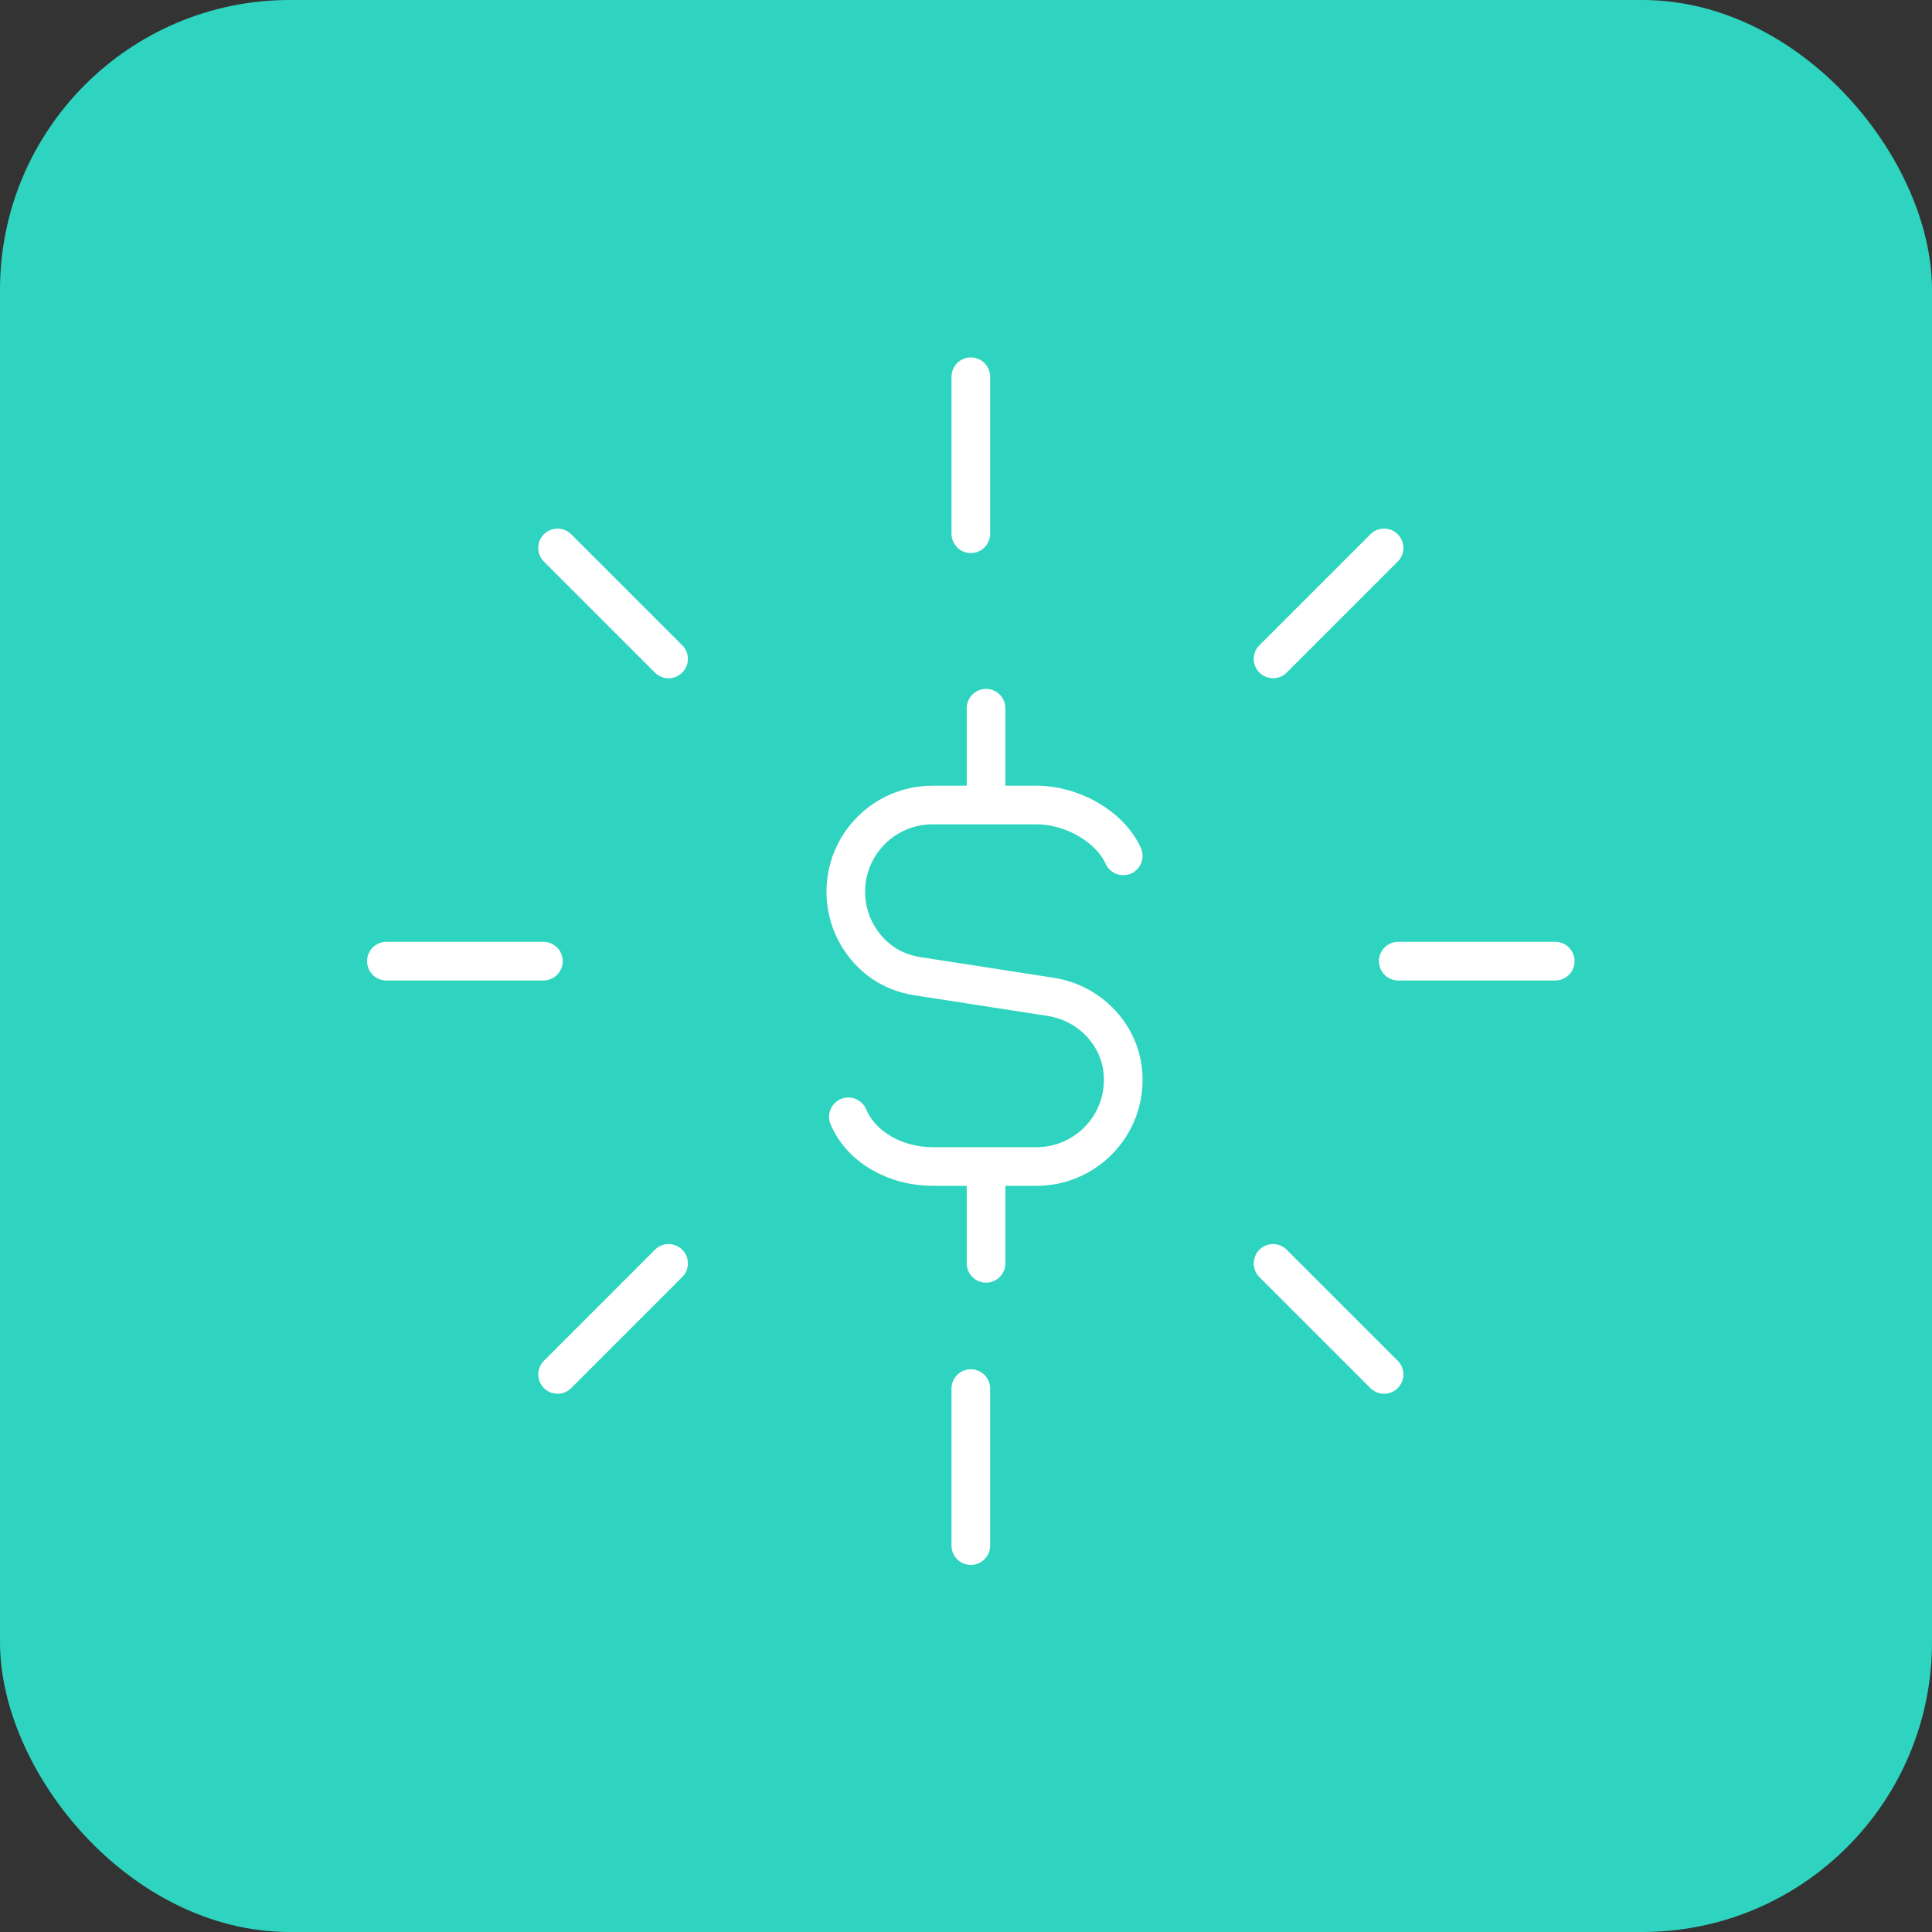
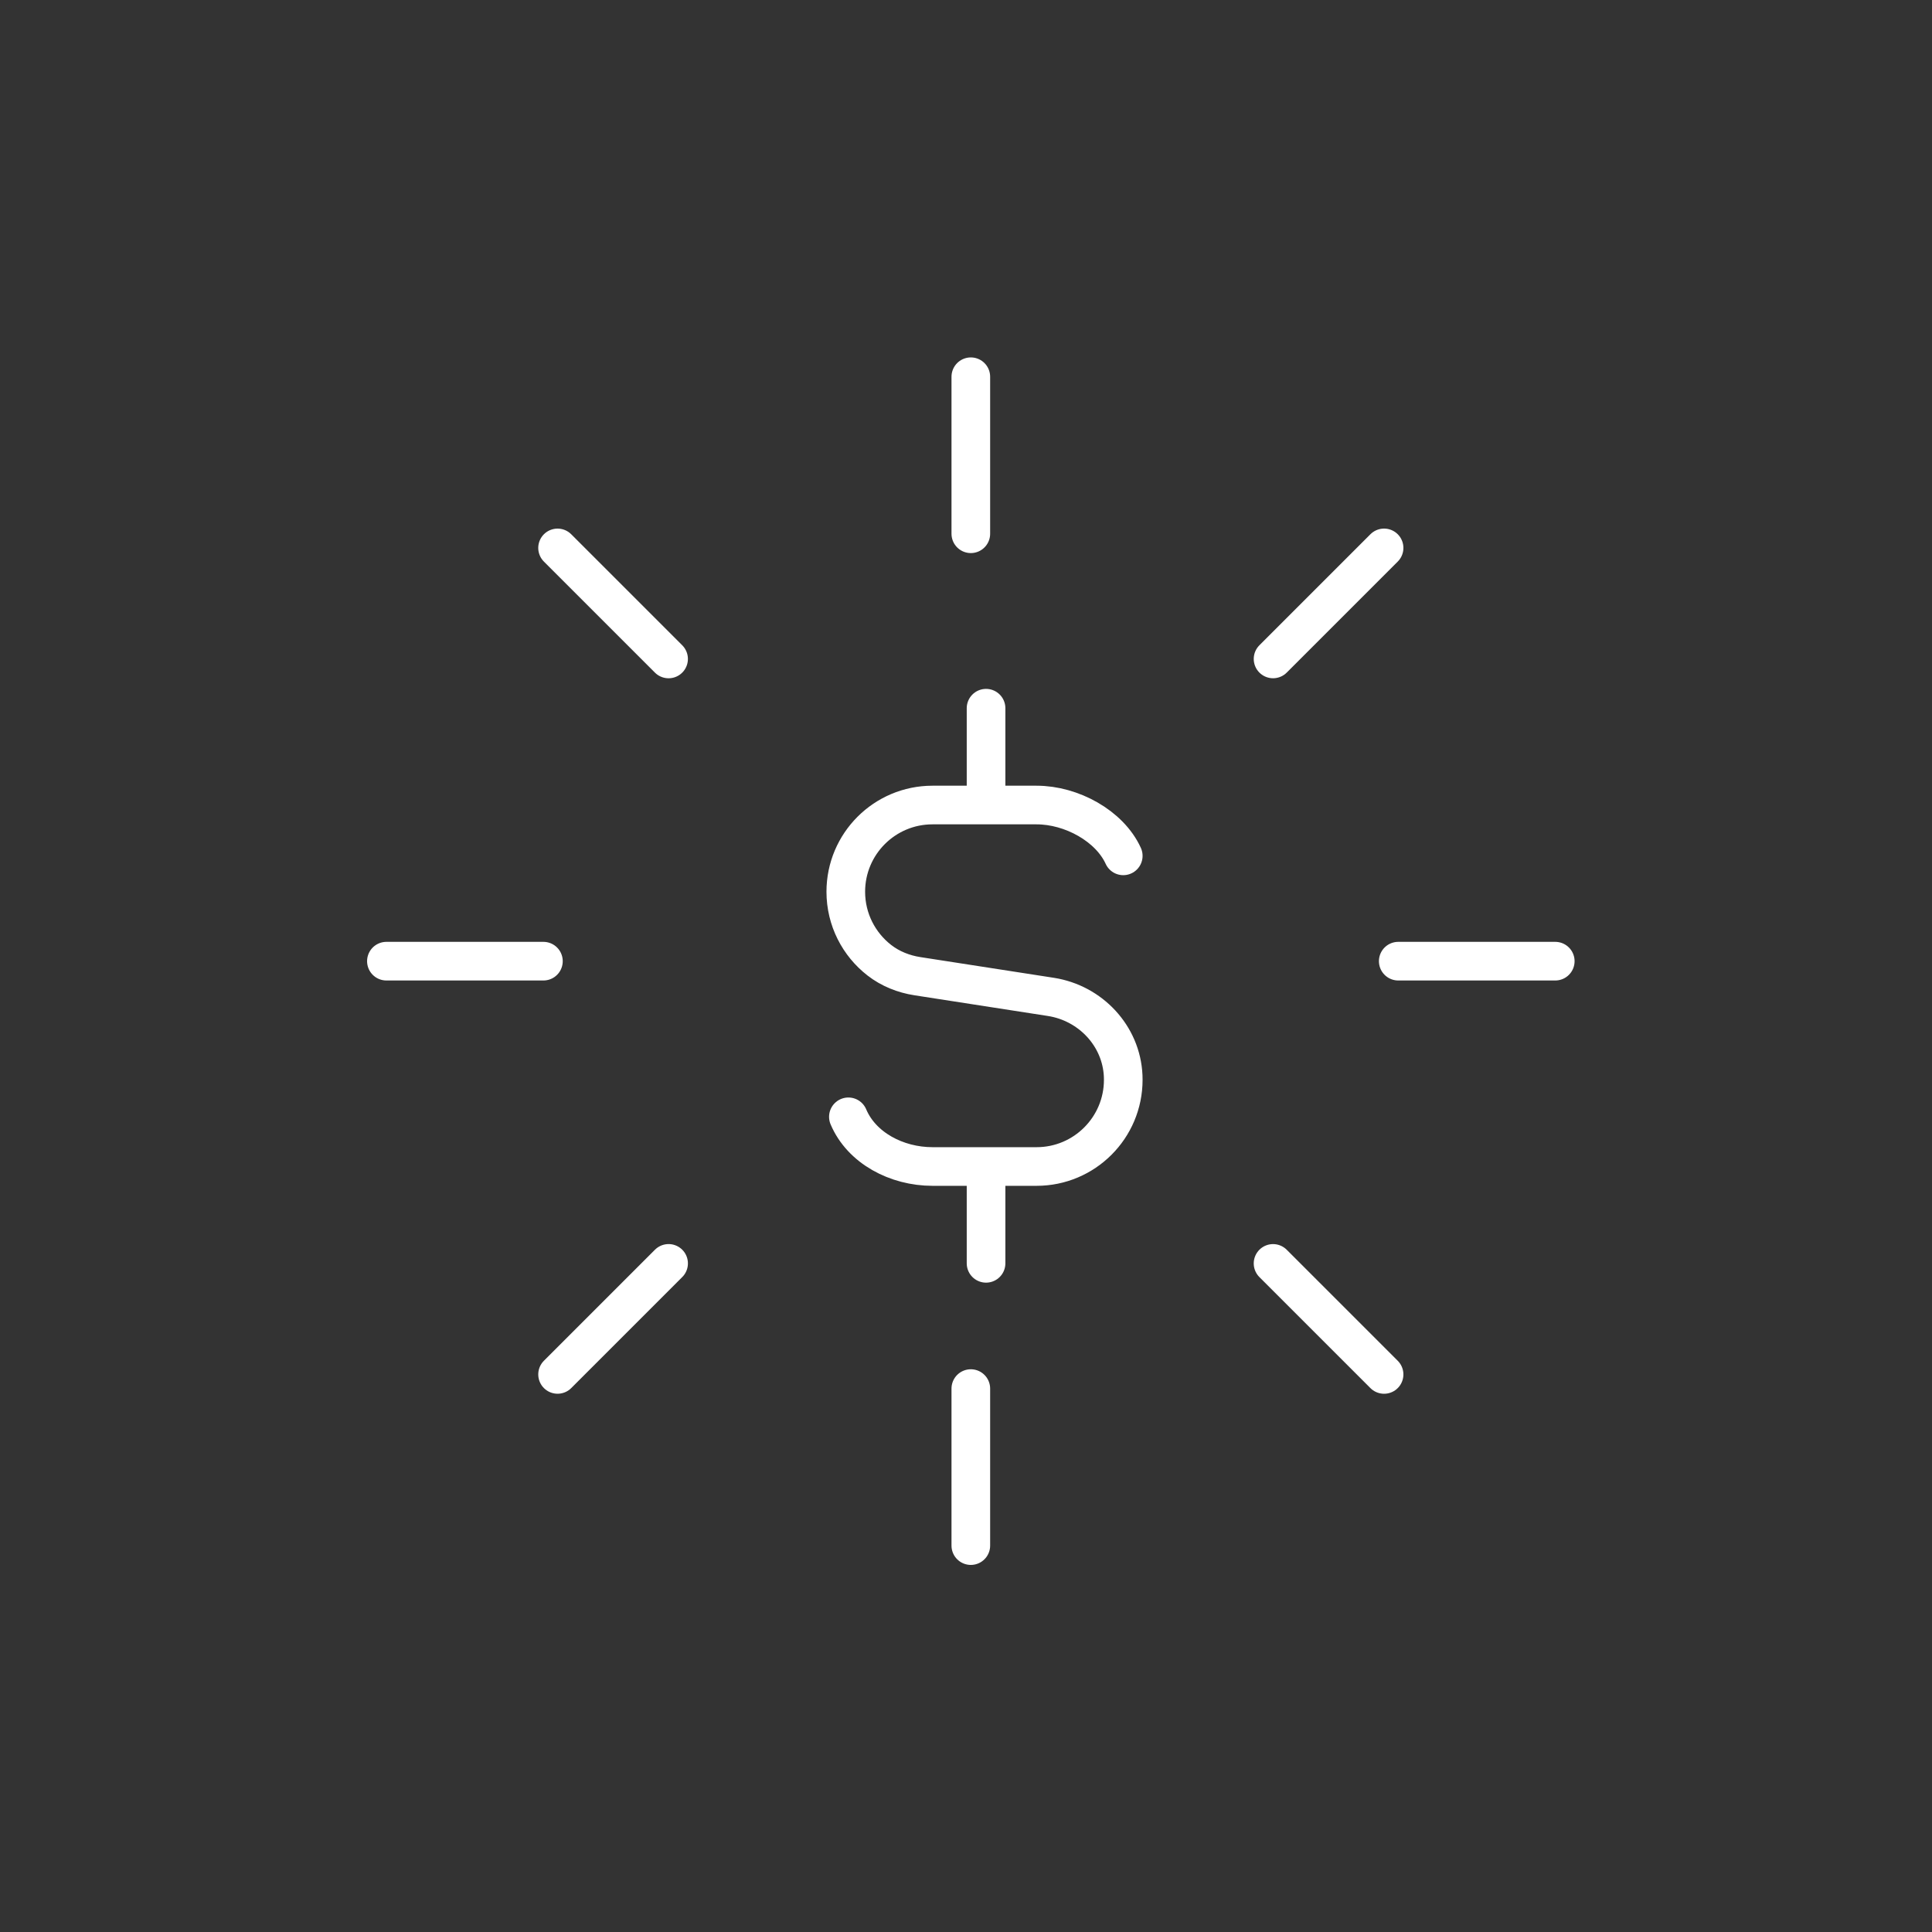
<svg xmlns="http://www.w3.org/2000/svg" width="200" height="200" viewBox="0 0 200 200" fill="none">
  <rect x="0" y="0" width="200" height="200" fill="#333333" stroke="none" />
-   <rect width="200" height="200" rx="30" fill="#2ED4BF" />
  <path d="M116.279 88.597C114.864 85.499 110.932 83.336 107.303 83.336H96.532C91.575 83.336 87.556 87.354 87.556 92.312C87.556 95.195 88.916 97.761 91.03 99.403C92.171 100.29 93.541 100.834 94.97 101.055L108.78 103.197C112.887 103.834 116.09 107.232 116.271 111.384C116.276 111.516 116.279 111.648 116.279 111.781C116.279 116.738 112.261 120.756 107.303 120.756H96.532C92.814 120.756 89.188 118.834 87.825 115.613M102.076 83.336V73.313M102.076 130.779V120.756M100.499 55.254V39M100.499 160V143.746M69.212 68.214L57.719 56.721M143.279 142.281L131.786 130.788M56.254 99.5H40M161 99.5H144.746M69.213 130.786L57.72 142.279M143.28 56.719L131.787 68.212" stroke="white" stroke-width="4" stroke-linecap="round" />
</svg>